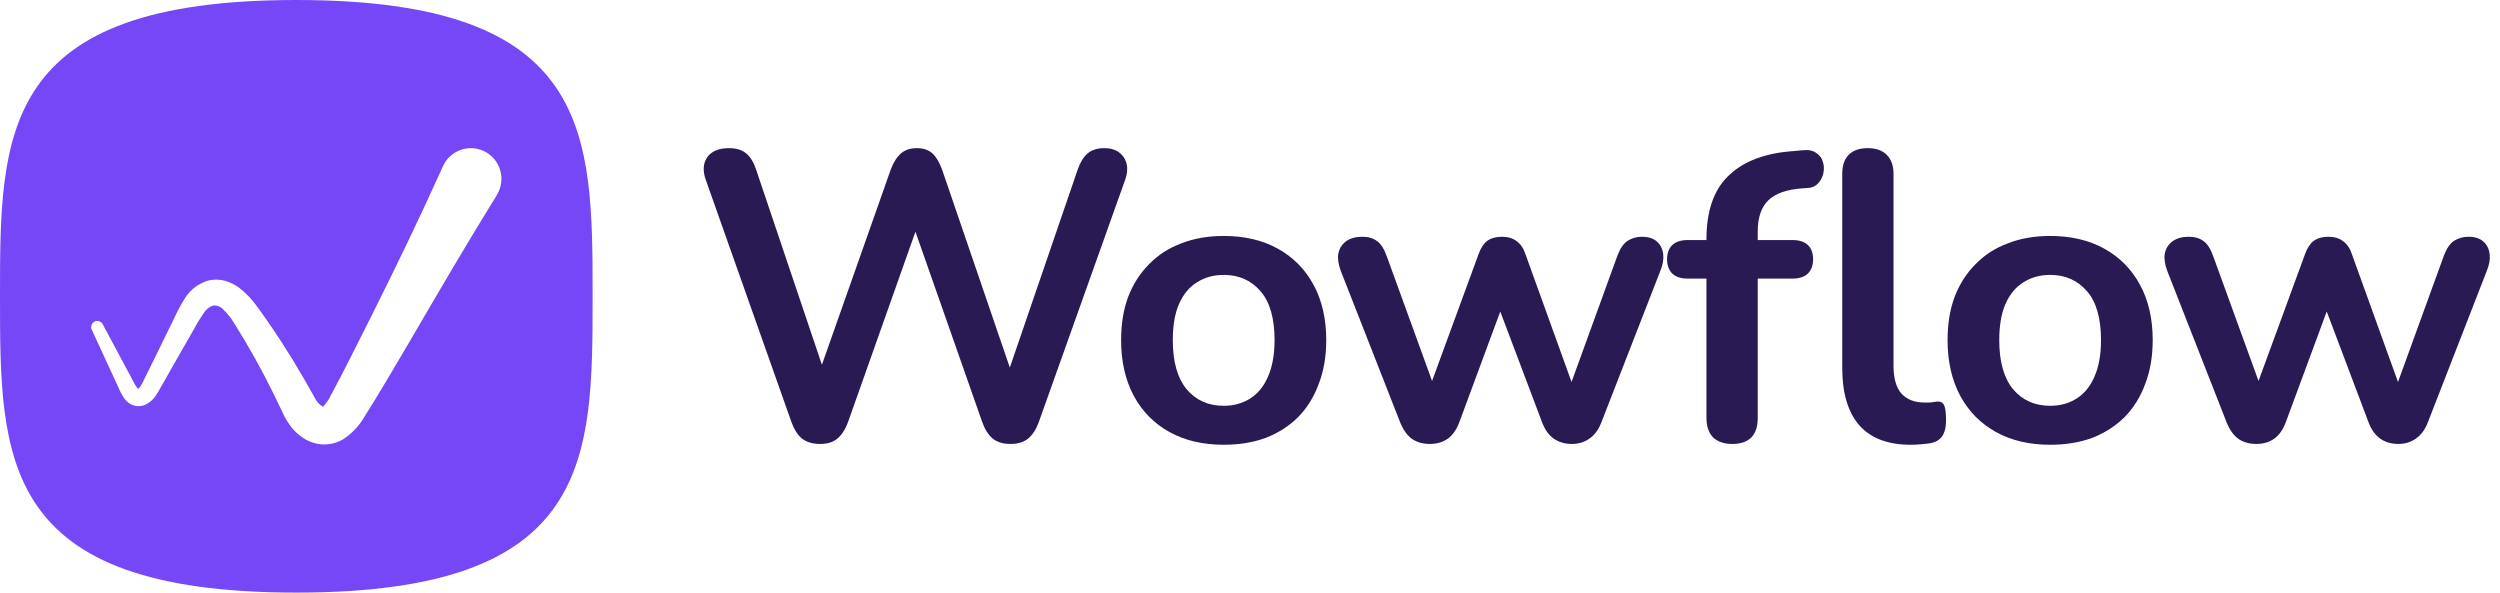
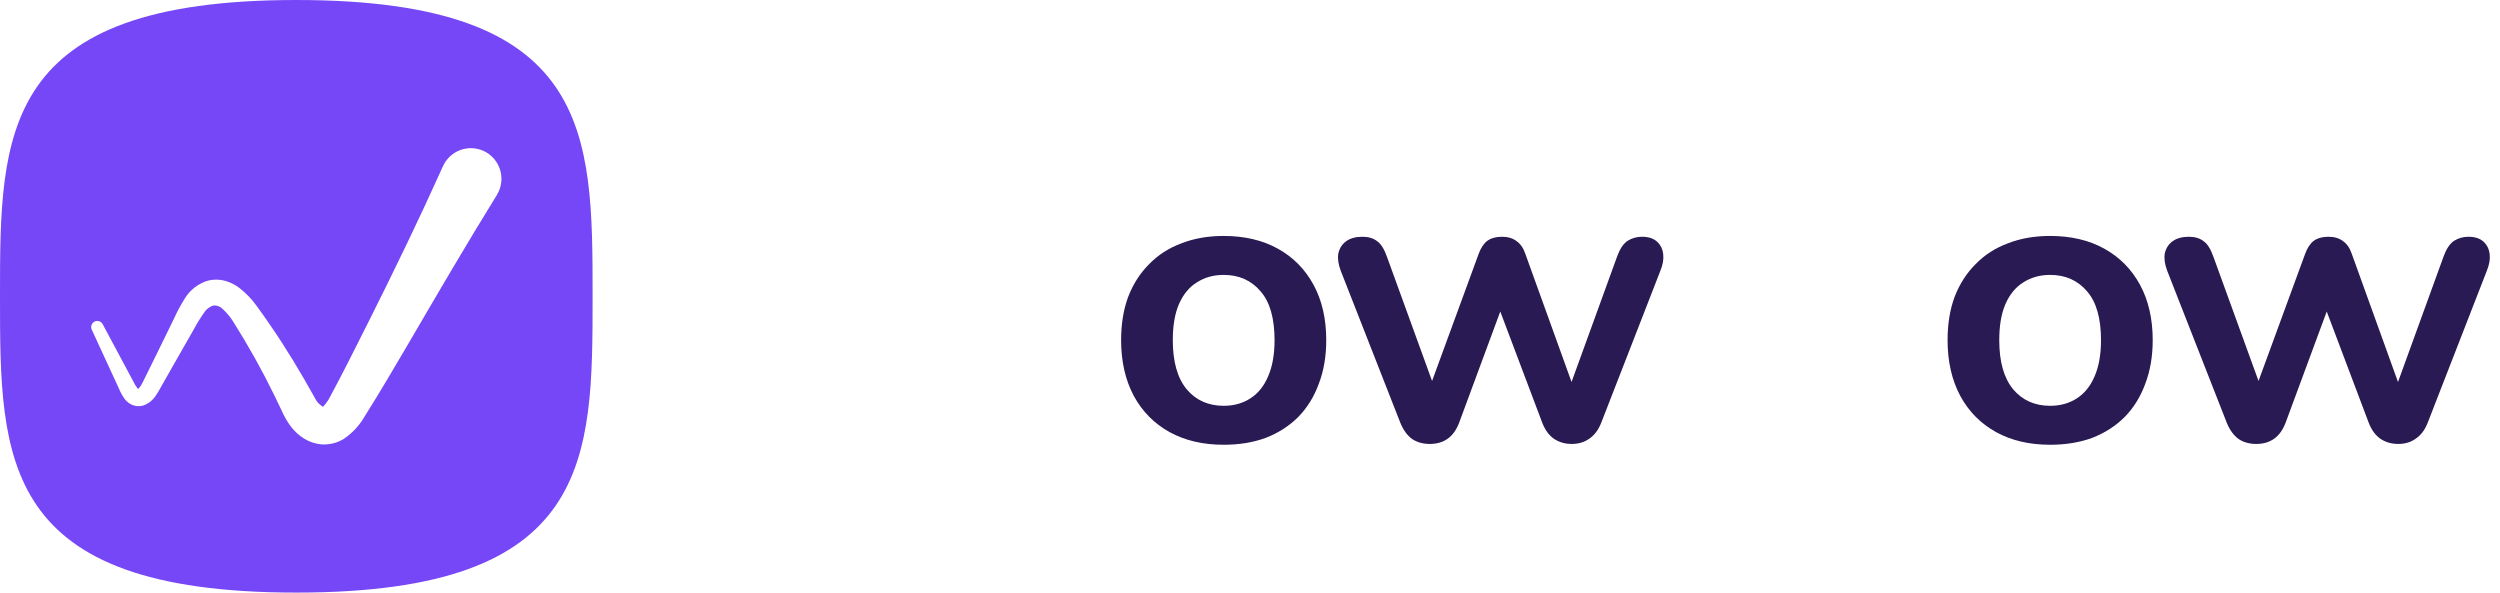
<svg xmlns="http://www.w3.org/2000/svg" fill="none" height="32" viewBox="0 0 135 32" width="135">
  <path d="M16 0C32 3.52261e-06 32 7.163 32 16C32 24.837 32 32 16 32C1.30858e-05 32 0 24.837 0 16C0 7.163 1.18017e-05 0 16 0ZM25.479 8.002C25.262 7.995 25.046 8.031 24.843 8.107C24.64 8.184 24.454 8.301 24.296 8.449C24.138 8.598 24.01 8.776 23.921 8.974C22.655 11.792 21.309 14.569 19.929 17.321C19.241 18.688 18.544 20.092 17.841 21.395C17.744 21.594 17.618 21.778 17.466 21.939C17.445 21.962 17.468 21.954 17.484 21.962C17.5 21.97 17.471 21.976 17.419 21.952C17.238 21.844 17.093 21.683 17.003 21.492L16.44 20.498C15.656 19.131 14.797 17.807 13.869 16.534C13.602 16.157 13.279 15.821 12.913 15.539C12.691 15.373 12.439 15.248 12.173 15.169C11.873 15.084 11.555 15.076 11.252 15.148C10.719 15.3 10.263 15.648 9.976 16.123C9.756 16.474 9.56 16.84 9.39 17.218L8.373 19.295L7.861 20.333C7.774 20.505 7.69 20.693 7.62 20.806C7.579 20.879 7.526 20.944 7.463 20.999C7.478 20.997 7.504 21.043 7.429 20.975C7.332 20.851 7.25 20.716 7.185 20.573L5.549 17.514C5.51 17.435 5.44 17.375 5.357 17.348C5.275 17.32 5.184 17.327 5.105 17.366C5.027 17.405 4.968 17.475 4.94 17.558C4.913 17.641 4.92 17.731 4.959 17.81L6.413 20.962C6.499 21.174 6.61 21.376 6.745 21.561C6.852 21.695 6.991 21.801 7.148 21.869C7.334 21.944 7.54 21.954 7.732 21.898C8.019 21.798 8.263 21.603 8.424 21.346C8.567 21.136 8.645 20.972 8.743 20.807L9.314 19.801L10.462 17.791C10.629 17.475 10.817 17.171 11.024 16.88C11.142 16.688 11.329 16.549 11.547 16.493C11.638 16.489 11.729 16.505 11.813 16.54C11.898 16.575 11.973 16.628 12.035 16.694C12.262 16.904 12.459 17.145 12.619 17.41C13.425 18.687 14.161 20.008 14.823 21.365L15.332 22.426C15.446 22.652 15.581 22.867 15.735 23.067C15.925 23.311 16.157 23.52 16.42 23.682C16.729 23.874 17.082 23.984 17.445 24C17.836 24.011 18.223 23.908 18.557 23.704C19.015 23.398 19.398 22.99 19.675 22.513C20.532 21.156 21.294 19.841 22.085 18.502C23.644 15.831 25.2 13.164 26.829 10.533C26.867 10.47 26.901 10.404 26.931 10.336C27.02 10.138 27.07 9.924 27.077 9.707C27.084 9.49 27.047 9.273 26.971 9.07C26.894 8.867 26.778 8.681 26.63 8.522C26.482 8.364 26.304 8.237 26.106 8.147C25.909 8.058 25.695 8.009 25.479 8.002Z" fill="#7647F7" />
-   <path d="M44.284 23.973C43.885 23.973 43.56 23.877 43.309 23.685C43.073 23.493 42.881 23.19 42.733 22.777L38.103 9.684C37.941 9.211 37.97 8.812 38.192 8.487C38.428 8.162 38.819 8 39.366 8C39.765 8 40.075 8.096 40.296 8.288C40.518 8.465 40.695 8.753 40.828 9.152L44.816 20.982H43.93L48.094 9.174C48.242 8.775 48.427 8.48 48.648 8.288C48.87 8.096 49.158 8 49.512 8C49.867 8 50.147 8.096 50.354 8.288C50.561 8.48 50.738 8.783 50.886 9.196L54.918 20.982H54.142L58.197 9.152C58.33 8.768 58.507 8.48 58.728 8.288C58.95 8.096 59.253 8 59.637 8C60.109 8 60.456 8.162 60.678 8.487C60.899 8.812 60.929 9.211 60.767 9.684L56.092 22.799C55.944 23.198 55.752 23.493 55.516 23.685C55.28 23.877 54.962 23.973 54.563 23.973C54.165 23.973 53.847 23.877 53.611 23.685C53.374 23.493 53.182 23.19 53.035 22.777L49.18 11.788H49.69L45.791 22.799C45.643 23.198 45.451 23.493 45.215 23.685C44.993 23.877 44.683 23.973 44.284 23.973Z" fill="#291A53" />
  <path d="M66.079 24.017C64.956 24.017 63.981 23.788 63.154 23.331C62.327 22.873 61.685 22.223 61.227 21.381C60.769 20.524 60.54 19.52 60.54 18.368C60.54 17.497 60.666 16.721 60.917 16.042C61.183 15.348 61.559 14.757 62.047 14.27C62.534 13.767 63.117 13.391 63.797 13.14C64.476 12.874 65.237 12.741 66.079 12.741C67.201 12.741 68.176 12.97 69.003 13.428C69.83 13.886 70.472 14.535 70.93 15.377C71.388 16.219 71.617 17.216 71.617 18.368C71.617 19.239 71.484 20.022 71.218 20.716C70.967 21.41 70.598 22.009 70.111 22.511C69.623 22.998 69.04 23.375 68.36 23.641C67.681 23.892 66.92 24.017 66.079 24.017ZM66.079 21.913C66.625 21.913 67.105 21.78 67.519 21.514C67.932 21.248 68.25 20.857 68.471 20.34C68.707 19.808 68.826 19.151 68.826 18.368C68.826 17.186 68.575 16.308 68.072 15.732C67.57 15.141 66.906 14.845 66.079 14.845C65.532 14.845 65.052 14.979 64.639 15.244C64.225 15.495 63.9 15.887 63.664 16.419C63.442 16.935 63.331 17.585 63.331 18.368C63.331 19.535 63.583 20.421 64.085 21.026C64.587 21.617 65.251 21.913 66.079 21.913Z" fill="#291A53" />
  <path d="M77.209 23.973C76.84 23.973 76.522 23.884 76.256 23.707C75.99 23.515 75.776 23.22 75.614 22.821L72.401 14.624C72.269 14.27 72.224 13.959 72.269 13.694C72.328 13.413 72.468 13.191 72.689 13.029C72.911 12.867 73.206 12.785 73.576 12.785C73.9 12.785 74.166 12.867 74.373 13.029C74.58 13.177 74.757 13.465 74.905 13.893L77.585 21.27H77.076L79.845 13.716C79.963 13.391 80.118 13.155 80.31 13.007C80.517 12.859 80.783 12.785 81.108 12.785C81.433 12.785 81.699 12.867 81.905 13.029C82.112 13.177 82.267 13.405 82.371 13.716L85.096 21.27H84.63L87.333 13.826C87.481 13.428 87.665 13.155 87.887 13.007C88.123 12.859 88.382 12.785 88.662 12.785C89.017 12.785 89.29 12.874 89.482 13.051C89.674 13.228 89.785 13.457 89.814 13.738C89.844 14.004 89.792 14.299 89.659 14.624L86.469 22.821C86.321 23.205 86.107 23.493 85.827 23.685C85.561 23.877 85.243 23.973 84.874 23.973C84.505 23.973 84.18 23.877 83.899 23.685C83.633 23.493 83.427 23.205 83.279 22.821L80.377 15.133H81.64L78.804 22.799C78.656 23.198 78.449 23.493 78.184 23.685C77.918 23.877 77.593 23.973 77.209 23.973Z" fill="#291A53" />
-   <path d="M93.544 23.973C93.101 23.973 92.754 23.855 92.503 23.619C92.266 23.367 92.148 23.013 92.148 22.555V15.045H91.129C90.775 15.045 90.501 14.956 90.309 14.779C90.118 14.587 90.022 14.329 90.022 14.004C90.022 13.664 90.118 13.405 90.309 13.228C90.501 13.051 90.775 12.963 91.129 12.963H92.946L92.148 13.694V12.94C92.148 11.419 92.532 10.282 93.3 9.529C94.068 8.761 95.176 8.31 96.623 8.177L97.377 8.111C97.672 8.081 97.908 8.133 98.085 8.266C98.263 8.384 98.381 8.546 98.44 8.753C98.499 8.945 98.506 9.145 98.462 9.351C98.418 9.558 98.322 9.743 98.174 9.905C98.041 10.053 97.864 10.134 97.642 10.149L97.332 10.171C96.49 10.23 95.877 10.444 95.493 10.813C95.109 11.183 94.918 11.744 94.918 12.497V13.317L94.563 12.963H96.801C97.155 12.963 97.428 13.051 97.62 13.228C97.812 13.405 97.908 13.664 97.908 14.004C97.908 14.329 97.812 14.587 97.62 14.779C97.428 14.956 97.155 15.045 96.801 15.045H94.918V22.555C94.918 23.5 94.46 23.973 93.544 23.973ZM103.181 24.017C101.955 24.017 101.032 23.67 100.412 22.976C99.791 22.267 99.481 21.233 99.481 19.875V9.396C99.481 8.938 99.599 8.591 99.836 8.354C100.072 8.118 100.412 8 100.855 8C101.298 8 101.638 8.118 101.874 8.354C102.125 8.591 102.25 8.938 102.25 9.396V19.741C102.25 20.421 102.391 20.923 102.671 21.248C102.967 21.573 103.38 21.735 103.912 21.735C104.03 21.735 104.141 21.735 104.244 21.735C104.348 21.721 104.451 21.706 104.554 21.691C104.761 21.662 104.902 21.721 104.975 21.868C105.049 22.001 105.086 22.282 105.086 22.71C105.086 23.079 105.012 23.367 104.865 23.574C104.717 23.781 104.473 23.907 104.134 23.951C103.986 23.965 103.831 23.98 103.668 23.995C103.506 24.01 103.343 24.017 103.181 24.017Z" fill="#291A53" />
  <path d="M110.707 24.017C109.585 24.017 108.61 23.788 107.783 23.331C106.956 22.873 106.313 22.223 105.856 21.381C105.398 20.524 105.169 19.52 105.169 18.368C105.169 17.497 105.294 16.721 105.545 16.042C105.811 15.348 106.188 14.757 106.675 14.27C107.163 13.767 107.746 13.391 108.425 13.14C109.105 12.874 109.865 12.741 110.707 12.741C111.83 12.741 112.805 12.97 113.632 13.428C114.459 13.886 115.101 14.535 115.559 15.377C116.017 16.219 116.246 17.216 116.246 18.368C116.246 19.239 116.113 20.022 115.847 20.716C115.596 21.41 115.227 22.009 114.739 22.511C114.252 22.998 113.669 23.375 112.989 23.641C112.31 23.892 111.549 24.017 110.707 24.017ZM110.707 21.913C111.254 21.913 111.734 21.78 112.147 21.514C112.561 21.248 112.878 20.857 113.1 20.34C113.336 19.808 113.454 19.151 113.454 18.368C113.454 17.186 113.203 16.308 112.701 15.732C112.199 15.141 111.534 14.845 110.707 14.845C110.161 14.845 109.681 14.979 109.267 15.244C108.854 15.495 108.529 15.887 108.293 16.419C108.071 16.935 107.96 17.585 107.96 18.368C107.96 19.535 108.211 20.421 108.713 21.026C109.216 21.617 109.88 21.913 110.707 21.913Z" fill="#291A53" />
  <path d="M121.838 23.973C121.468 23.973 121.151 23.884 120.885 23.707C120.619 23.515 120.405 23.22 120.242 22.821L117.03 14.624C116.897 14.27 116.853 13.959 116.897 13.694C116.956 13.413 117.097 13.191 117.318 13.029C117.54 12.867 117.835 12.785 118.204 12.785C118.529 12.785 118.795 12.867 119.002 13.029C119.209 13.177 119.386 13.465 119.534 13.893L122.214 21.27H121.705L124.474 13.716C124.592 13.391 124.747 13.155 124.939 13.007C125.146 12.859 125.412 12.785 125.737 12.785C126.062 12.785 126.327 12.867 126.534 13.029C126.741 13.177 126.896 13.405 126.999 13.716L129.724 21.27H129.259L131.962 13.826C132.11 13.428 132.294 13.155 132.516 13.007C132.752 12.859 133.01 12.785 133.291 12.785C133.646 12.785 133.919 12.874 134.111 13.051C134.303 13.228 134.414 13.457 134.443 13.738C134.473 14.004 134.421 14.299 134.288 14.624L131.098 22.821C130.95 23.205 130.736 23.493 130.455 23.685C130.19 23.877 129.872 23.973 129.503 23.973C129.134 23.973 128.809 23.877 128.528 23.685C128.262 23.493 128.055 23.205 127.908 22.821L125.006 15.133H126.268L123.433 22.799C123.285 23.198 123.078 23.493 122.812 23.685C122.546 23.877 122.222 23.973 121.838 23.973Z" fill="#291A53" />
</svg>